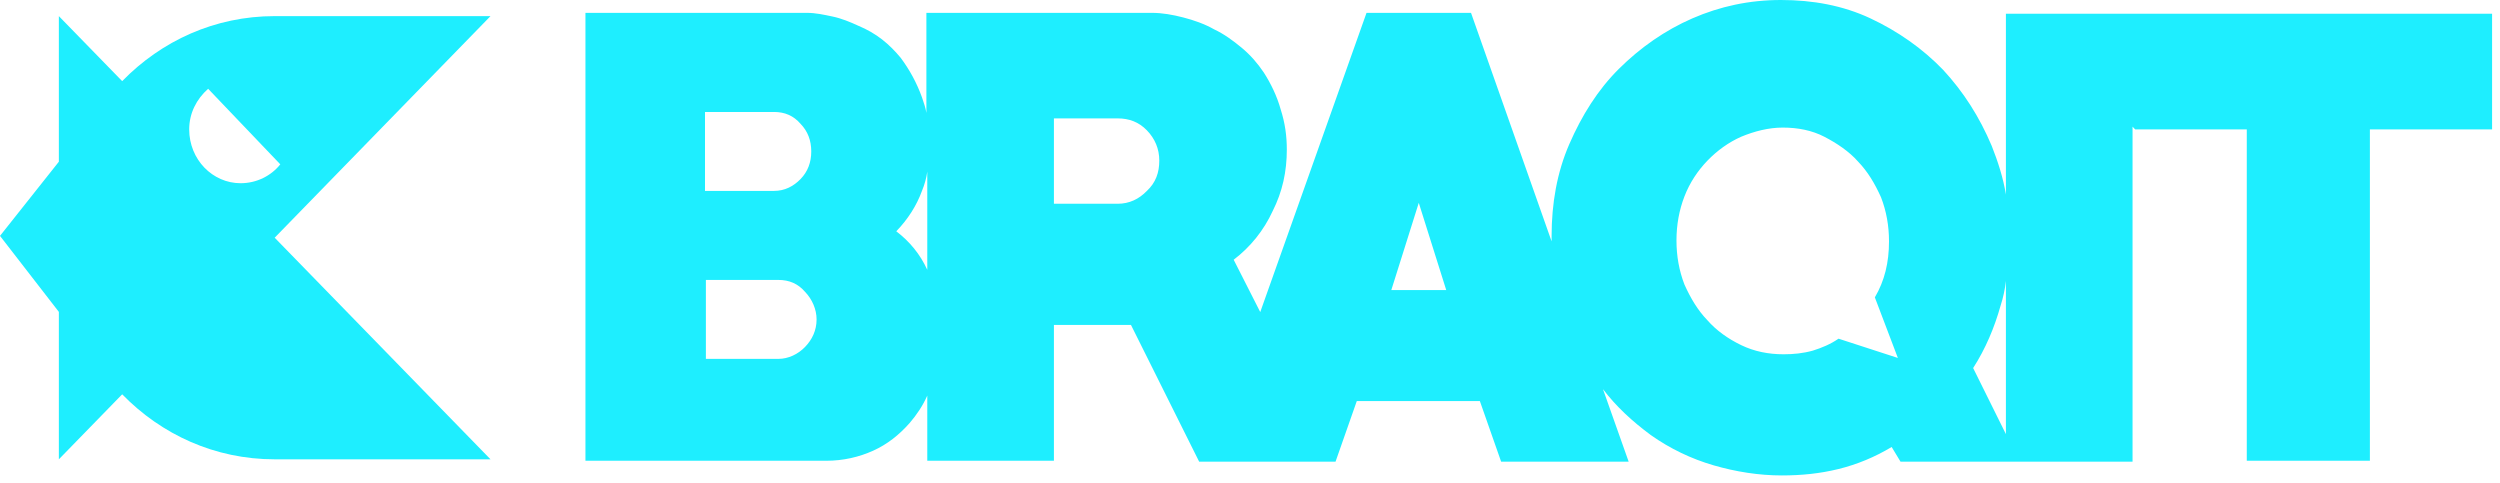
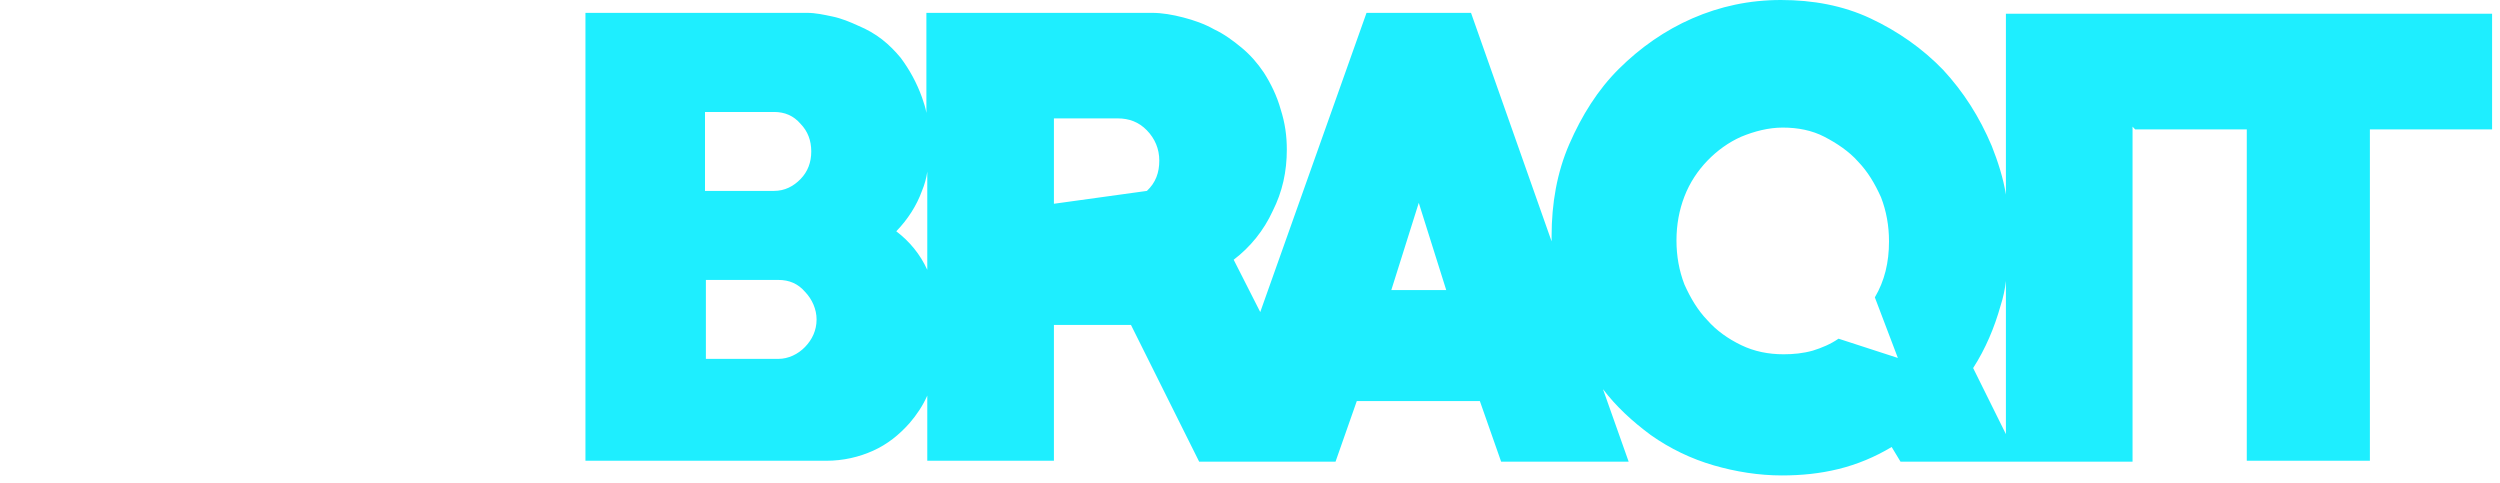
<svg xmlns="http://www.w3.org/2000/svg" width="212px" height="41px" viewBox="0 0 212 41" version="1.1">
  <title>logo</title>
  <desc>Created with Sketch.</desc>
  <g id="Page-1" stroke="none" stroke-width="1" fill="none" fill-rule="evenodd">
    <g id="Macbook15" transform="translate(-90, -89)" fill="#1EEEFF" fill-rule="nonzero">
      <g id="Group-2" transform="translate(88, 88)">
        <g id="logo" transform="translate(2, 1)">
-           <path d="M167.322,31.21 C168.374,29.576 169.125,27.787 169.65,25.918 C169.876,25.217 170.026,24.517 170.101,23.816 L170.101,36.814 L167.322,31.21 Z M155.908,28.72 C155.232,29.187 154.481,29.498 153.73,29.732 C152.904,29.965 152.078,30.043 151.252,30.043 C149.975,30.043 148.773,29.809 147.647,29.265 C146.521,28.72 145.544,28.019 144.793,27.163 C143.967,26.307 143.366,25.295 142.841,24.128 C142.39,22.96 142.165,21.715 142.165,20.392 C142.165,19.069 142.39,17.823 142.841,16.656 C143.291,15.488 143.967,14.477 144.793,13.62 C145.619,12.764 146.596,12.064 147.647,11.597 C148.773,11.13 149.975,10.819 151.177,10.819 C152.453,10.819 153.655,11.052 154.706,11.597 C155.757,12.142 156.809,12.842 157.56,13.698 C158.386,14.554 158.987,15.566 159.512,16.734 C159.963,17.901 160.188,19.147 160.188,20.47 C160.188,22.26 159.813,23.816 158.987,25.217 L160.939,30.354 L155.908,28.72 Z M117.984,24.595 L120.312,17.201 L122.64,24.595 L117.984,24.595 Z M97.257,16.189 C96.581,16.889 95.755,17.279 94.779,17.279 L89.372,17.279 L89.372,10.04 L94.779,10.04 C95.755,10.04 96.581,10.352 97.257,11.052 C97.933,11.753 98.308,12.609 98.308,13.62 C98.308,14.632 98.008,15.488 97.257,16.189 Z M76.005,19.614 C76.981,18.602 77.732,17.434 78.182,16.189 C78.408,15.644 78.558,15.099 78.633,14.554 L78.633,22.882 C78.032,21.56 77.131,20.47 76.005,19.614 Z M68.27,29.42 C67.669,30.043 66.843,30.432 66.017,30.432 L59.859,30.432 L59.859,23.739 L66.017,23.739 C66.918,23.739 67.669,24.05 68.27,24.75 C68.87,25.373 69.246,26.23 69.246,27.085 C69.246,28.019 68.87,28.798 68.27,29.42 Z M59.784,9.495 L65.641,9.495 C66.542,9.495 67.293,9.807 67.894,10.507 C68.495,11.13 68.795,11.908 68.795,12.842 C68.795,13.776 68.495,14.554 67.894,15.177 C67.293,15.8 66.542,16.189 65.641,16.189 L59.784,16.189 L59.784,9.495 Z M180.84,1.167 L180.164,1.167 L170.101,1.167 L170.101,16.5 C169.876,15.099 169.425,13.698 168.899,12.375 C167.848,9.885 166.496,7.783 164.769,5.915 C163.042,4.125 160.939,2.646 158.611,1.557 C156.283,0.467 153.73,0 151.026,0 C148.323,0 145.845,0.545 143.517,1.557 C141.189,2.568 139.086,4.047 137.284,5.837 C135.481,7.627 134.13,9.807 133.078,12.22 C132.027,14.632 131.576,17.279 131.576,20.003 L131.576,20.47 L124.742,1.09 L115.881,1.09 L106.869,26.463 L104.616,22.026 C106.043,20.937 107.17,19.536 107.921,17.901 C108.747,16.267 109.122,14.554 109.122,12.687 C109.122,11.519 108.972,10.429 108.597,9.262 C108.296,8.172 107.771,7.083 107.17,6.149 C106.644,5.37 106.043,4.67 105.292,4.047 C104.541,3.425 103.79,2.88 102.964,2.491 C102.138,2.024 101.237,1.712 100.336,1.479 C99.435,1.245 98.534,1.09 97.708,1.09 L78.558,1.09 L78.558,9.573 C78.483,9.106 78.333,8.717 78.182,8.25 C77.732,7.005 77.131,5.915 76.38,4.903 C75.929,4.359 75.404,3.814 74.803,3.347 C74.202,2.88 73.526,2.491 72.775,2.179 C72.1,1.868 71.349,1.557 70.598,1.401 C69.847,1.245 69.171,1.09 68.42,1.09 L49.646,1.09 L49.646,39.072 L70.072,39.072 C71.499,39.072 72.85,38.76 74.052,38.215 C75.254,37.67 76.23,36.892 77.131,35.88 C77.732,35.181 78.257,34.402 78.633,33.545 L78.633,39.072 L89.372,39.072 L89.372,27.552 L95.905,27.552 L101.688,39.149 L102.439,39.149 L113.253,39.149 L115.055,34.013 L125.493,34.013 L127.296,39.149 L138.11,39.149 L135.932,33.001 C137.058,34.479 138.41,35.725 139.987,36.892 C141.639,38.06 143.442,38.916 145.319,39.461 C147.196,40.005 149.149,40.317 151.101,40.317 C152.754,40.317 154.331,40.161 155.908,39.772 C157.485,39.383 158.987,38.76 160.413,37.905 L161.164,39.149 L170.101,39.149 L171.302,39.149 L180.84,39.149 L180.84,10.741 L181.065,10.974 L190.527,10.974 L190.527,39.072 L200.966,39.072 L200.966,10.974 L211.329,10.974 L211.329,1.167 L180.84,1.167 Z" id="Fill-1" />
-           <path d="M17.65,7.528 L23.769,13.936 C23.004,14.897 21.78,15.537 20.403,15.537 C18.032,15.537 16.044,13.535 16.044,10.972 C16.044,9.61 16.656,8.409 17.65,7.528 Z M41.595,38.95 L23.293,20.158 L41.595,1.367 L23.293,1.367 C18.226,1.367 13.689,3.463 10.361,6.88 L4.991,1.367 L4.991,13.713 L0,20.003 L4.991,26.448 L4.991,38.95 L10.361,33.437 C13.689,36.853 18.226,38.95 23.293,38.95 L41.595,38.95 Z" id="Fill-4" />
+           <path d="M167.322,31.21 C168.374,29.576 169.125,27.787 169.65,25.918 C169.876,25.217 170.026,24.517 170.101,23.816 L170.101,36.814 L167.322,31.21 Z M155.908,28.72 C155.232,29.187 154.481,29.498 153.73,29.732 C152.904,29.965 152.078,30.043 151.252,30.043 C149.975,30.043 148.773,29.809 147.647,29.265 C146.521,28.72 145.544,28.019 144.793,27.163 C143.967,26.307 143.366,25.295 142.841,24.128 C142.39,22.96 142.165,21.715 142.165,20.392 C142.165,19.069 142.39,17.823 142.841,16.656 C143.291,15.488 143.967,14.477 144.793,13.62 C145.619,12.764 146.596,12.064 147.647,11.597 C148.773,11.13 149.975,10.819 151.177,10.819 C152.453,10.819 153.655,11.052 154.706,11.597 C155.757,12.142 156.809,12.842 157.56,13.698 C158.386,14.554 158.987,15.566 159.512,16.734 C159.963,17.901 160.188,19.147 160.188,20.47 C160.188,22.26 159.813,23.816 158.987,25.217 L160.939,30.354 L155.908,28.72 Z M117.984,24.595 L120.312,17.201 L122.64,24.595 L117.984,24.595 Z M97.257,16.189 L89.372,17.279 L89.372,10.04 L94.779,10.04 C95.755,10.04 96.581,10.352 97.257,11.052 C97.933,11.753 98.308,12.609 98.308,13.62 C98.308,14.632 98.008,15.488 97.257,16.189 Z M76.005,19.614 C76.981,18.602 77.732,17.434 78.182,16.189 C78.408,15.644 78.558,15.099 78.633,14.554 L78.633,22.882 C78.032,21.56 77.131,20.47 76.005,19.614 Z M68.27,29.42 C67.669,30.043 66.843,30.432 66.017,30.432 L59.859,30.432 L59.859,23.739 L66.017,23.739 C66.918,23.739 67.669,24.05 68.27,24.75 C68.87,25.373 69.246,26.23 69.246,27.085 C69.246,28.019 68.87,28.798 68.27,29.42 Z M59.784,9.495 L65.641,9.495 C66.542,9.495 67.293,9.807 67.894,10.507 C68.495,11.13 68.795,11.908 68.795,12.842 C68.795,13.776 68.495,14.554 67.894,15.177 C67.293,15.8 66.542,16.189 65.641,16.189 L59.784,16.189 L59.784,9.495 Z M180.84,1.167 L180.164,1.167 L170.101,1.167 L170.101,16.5 C169.876,15.099 169.425,13.698 168.899,12.375 C167.848,9.885 166.496,7.783 164.769,5.915 C163.042,4.125 160.939,2.646 158.611,1.557 C156.283,0.467 153.73,0 151.026,0 C148.323,0 145.845,0.545 143.517,1.557 C141.189,2.568 139.086,4.047 137.284,5.837 C135.481,7.627 134.13,9.807 133.078,12.22 C132.027,14.632 131.576,17.279 131.576,20.003 L131.576,20.47 L124.742,1.09 L115.881,1.09 L106.869,26.463 L104.616,22.026 C106.043,20.937 107.17,19.536 107.921,17.901 C108.747,16.267 109.122,14.554 109.122,12.687 C109.122,11.519 108.972,10.429 108.597,9.262 C108.296,8.172 107.771,7.083 107.17,6.149 C106.644,5.37 106.043,4.67 105.292,4.047 C104.541,3.425 103.79,2.88 102.964,2.491 C102.138,2.024 101.237,1.712 100.336,1.479 C99.435,1.245 98.534,1.09 97.708,1.09 L78.558,1.09 L78.558,9.573 C78.483,9.106 78.333,8.717 78.182,8.25 C77.732,7.005 77.131,5.915 76.38,4.903 C75.929,4.359 75.404,3.814 74.803,3.347 C74.202,2.88 73.526,2.491 72.775,2.179 C72.1,1.868 71.349,1.557 70.598,1.401 C69.847,1.245 69.171,1.09 68.42,1.09 L49.646,1.09 L49.646,39.072 L70.072,39.072 C71.499,39.072 72.85,38.76 74.052,38.215 C75.254,37.67 76.23,36.892 77.131,35.88 C77.732,35.181 78.257,34.402 78.633,33.545 L78.633,39.072 L89.372,39.072 L89.372,27.552 L95.905,27.552 L101.688,39.149 L102.439,39.149 L113.253,39.149 L115.055,34.013 L125.493,34.013 L127.296,39.149 L138.11,39.149 L135.932,33.001 C137.058,34.479 138.41,35.725 139.987,36.892 C141.639,38.06 143.442,38.916 145.319,39.461 C147.196,40.005 149.149,40.317 151.101,40.317 C152.754,40.317 154.331,40.161 155.908,39.772 C157.485,39.383 158.987,38.76 160.413,37.905 L161.164,39.149 L170.101,39.149 L171.302,39.149 L180.84,39.149 L180.84,10.741 L181.065,10.974 L190.527,10.974 L190.527,39.072 L200.966,39.072 L200.966,10.974 L211.329,10.974 L211.329,1.167 L180.84,1.167 Z" id="Fill-1" />
        </g>
      </g>
    </g>
  </g>
</svg>